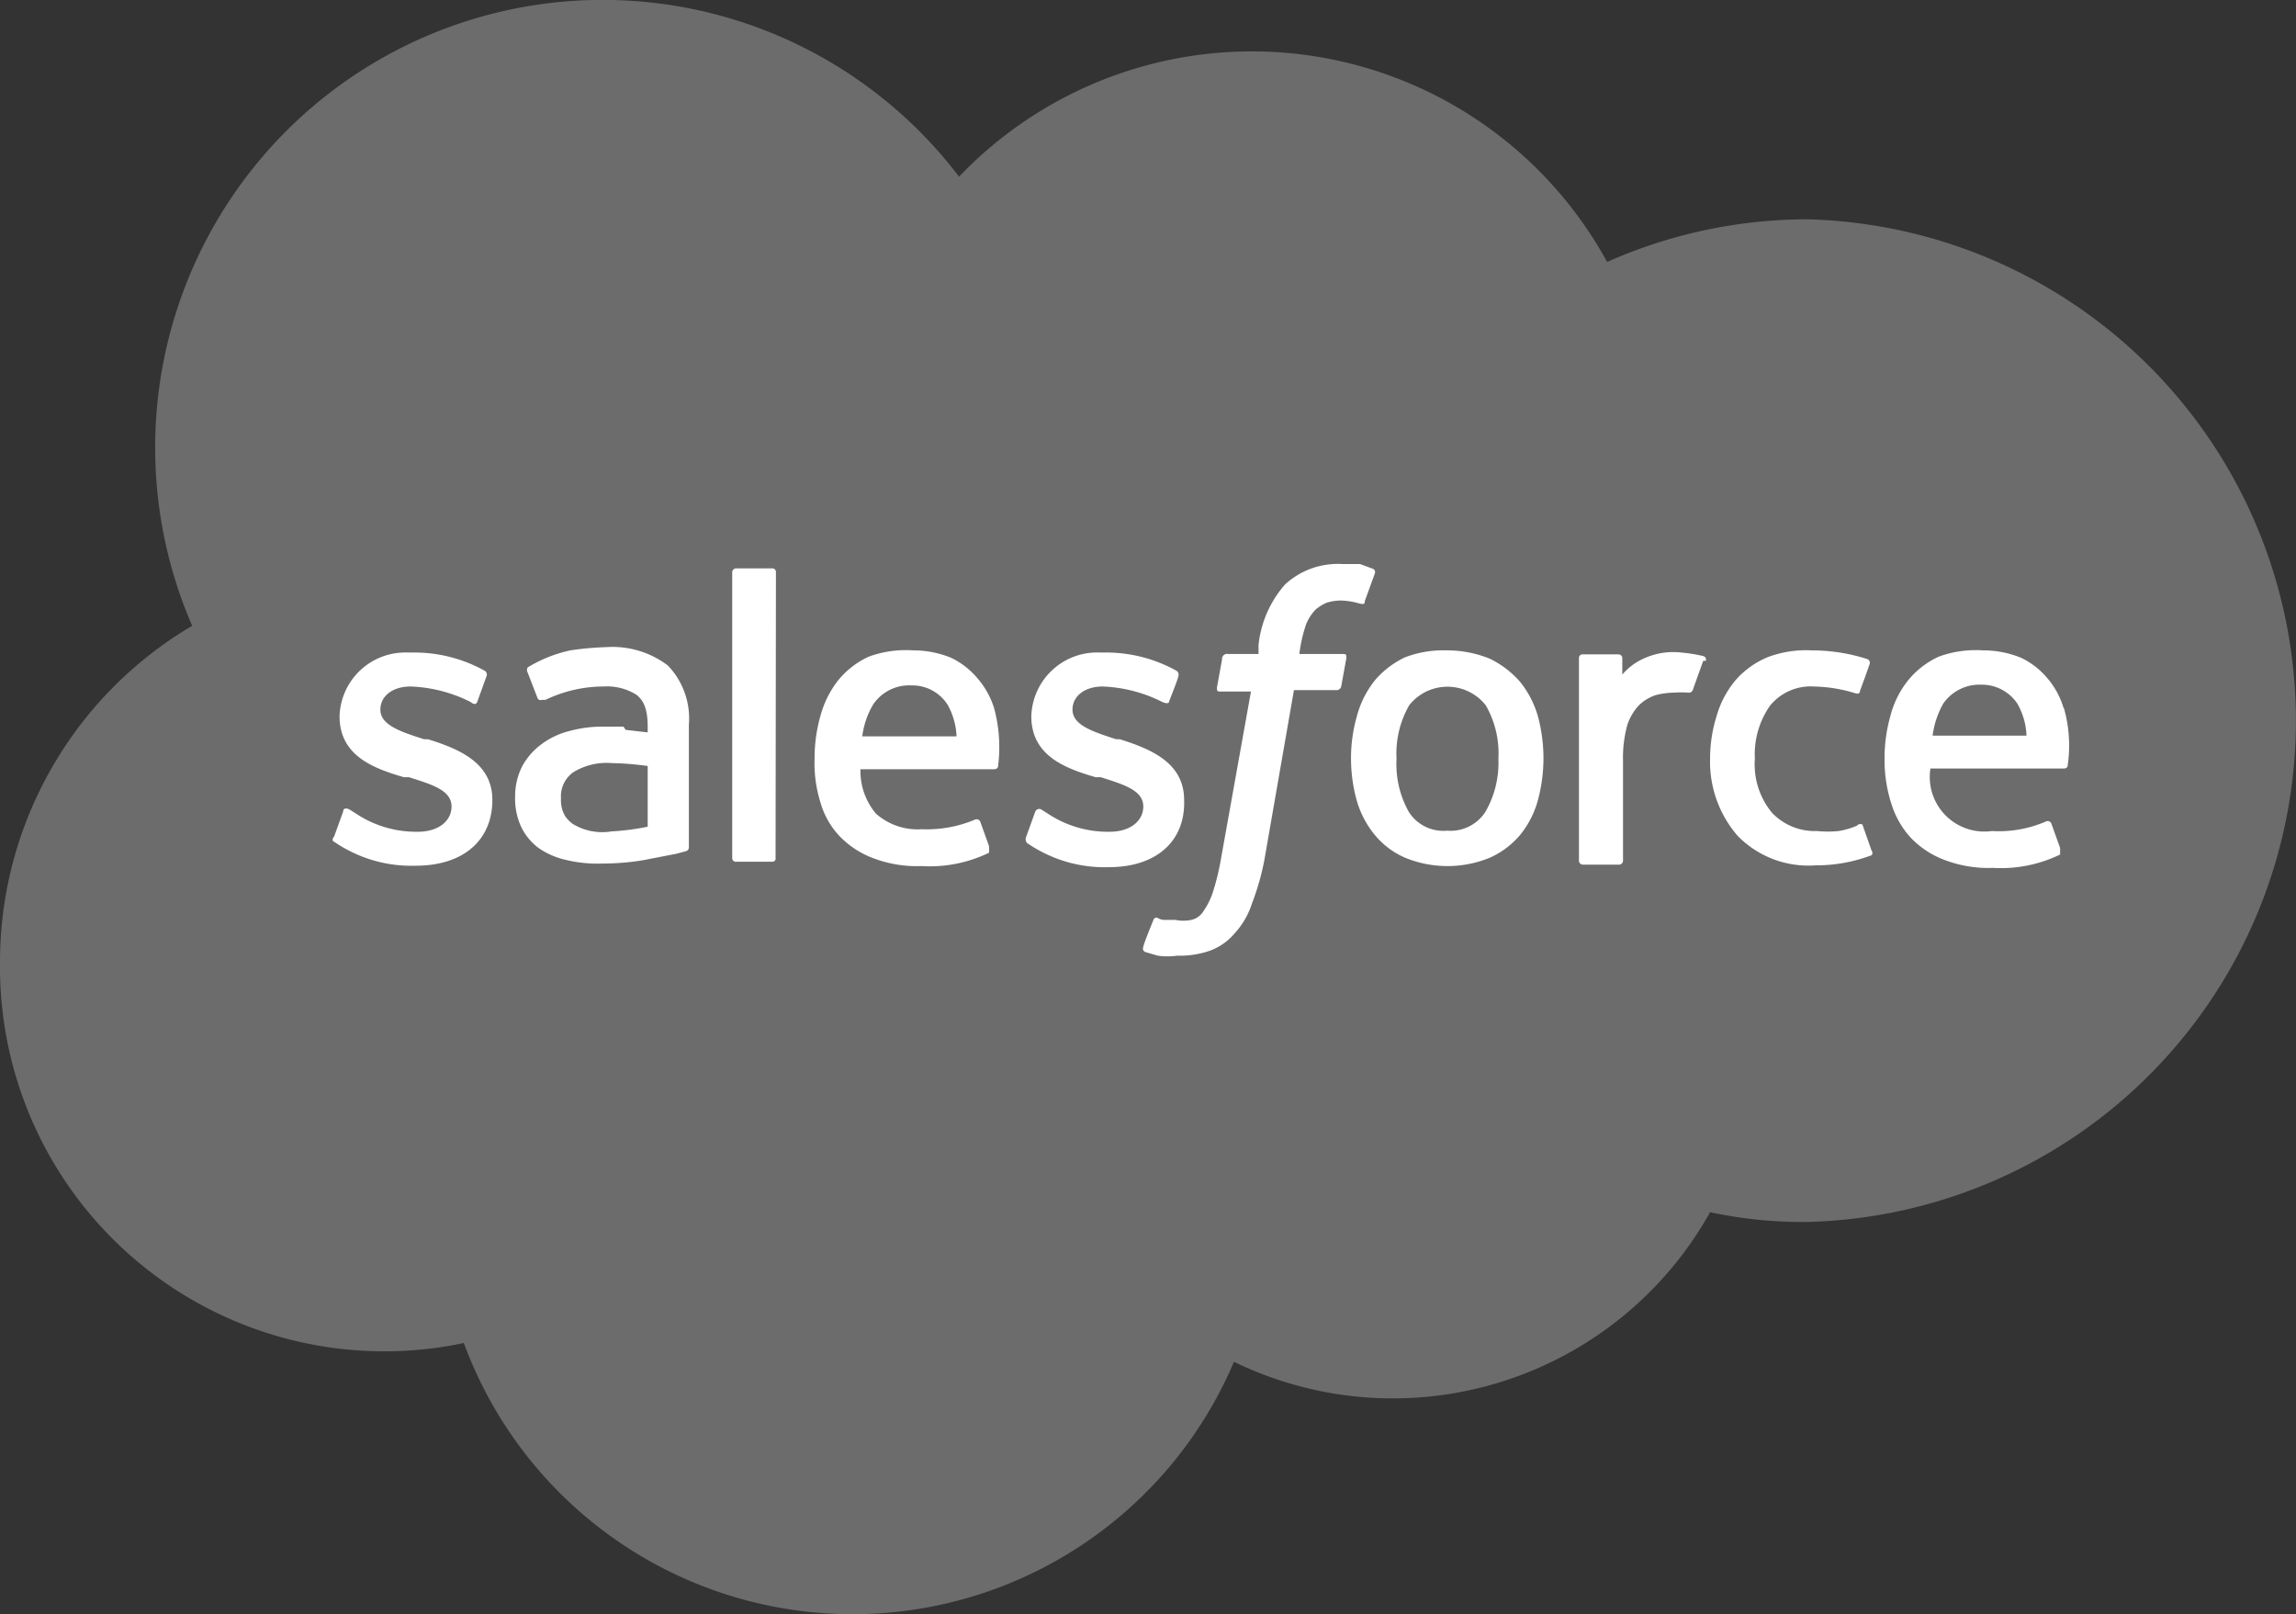
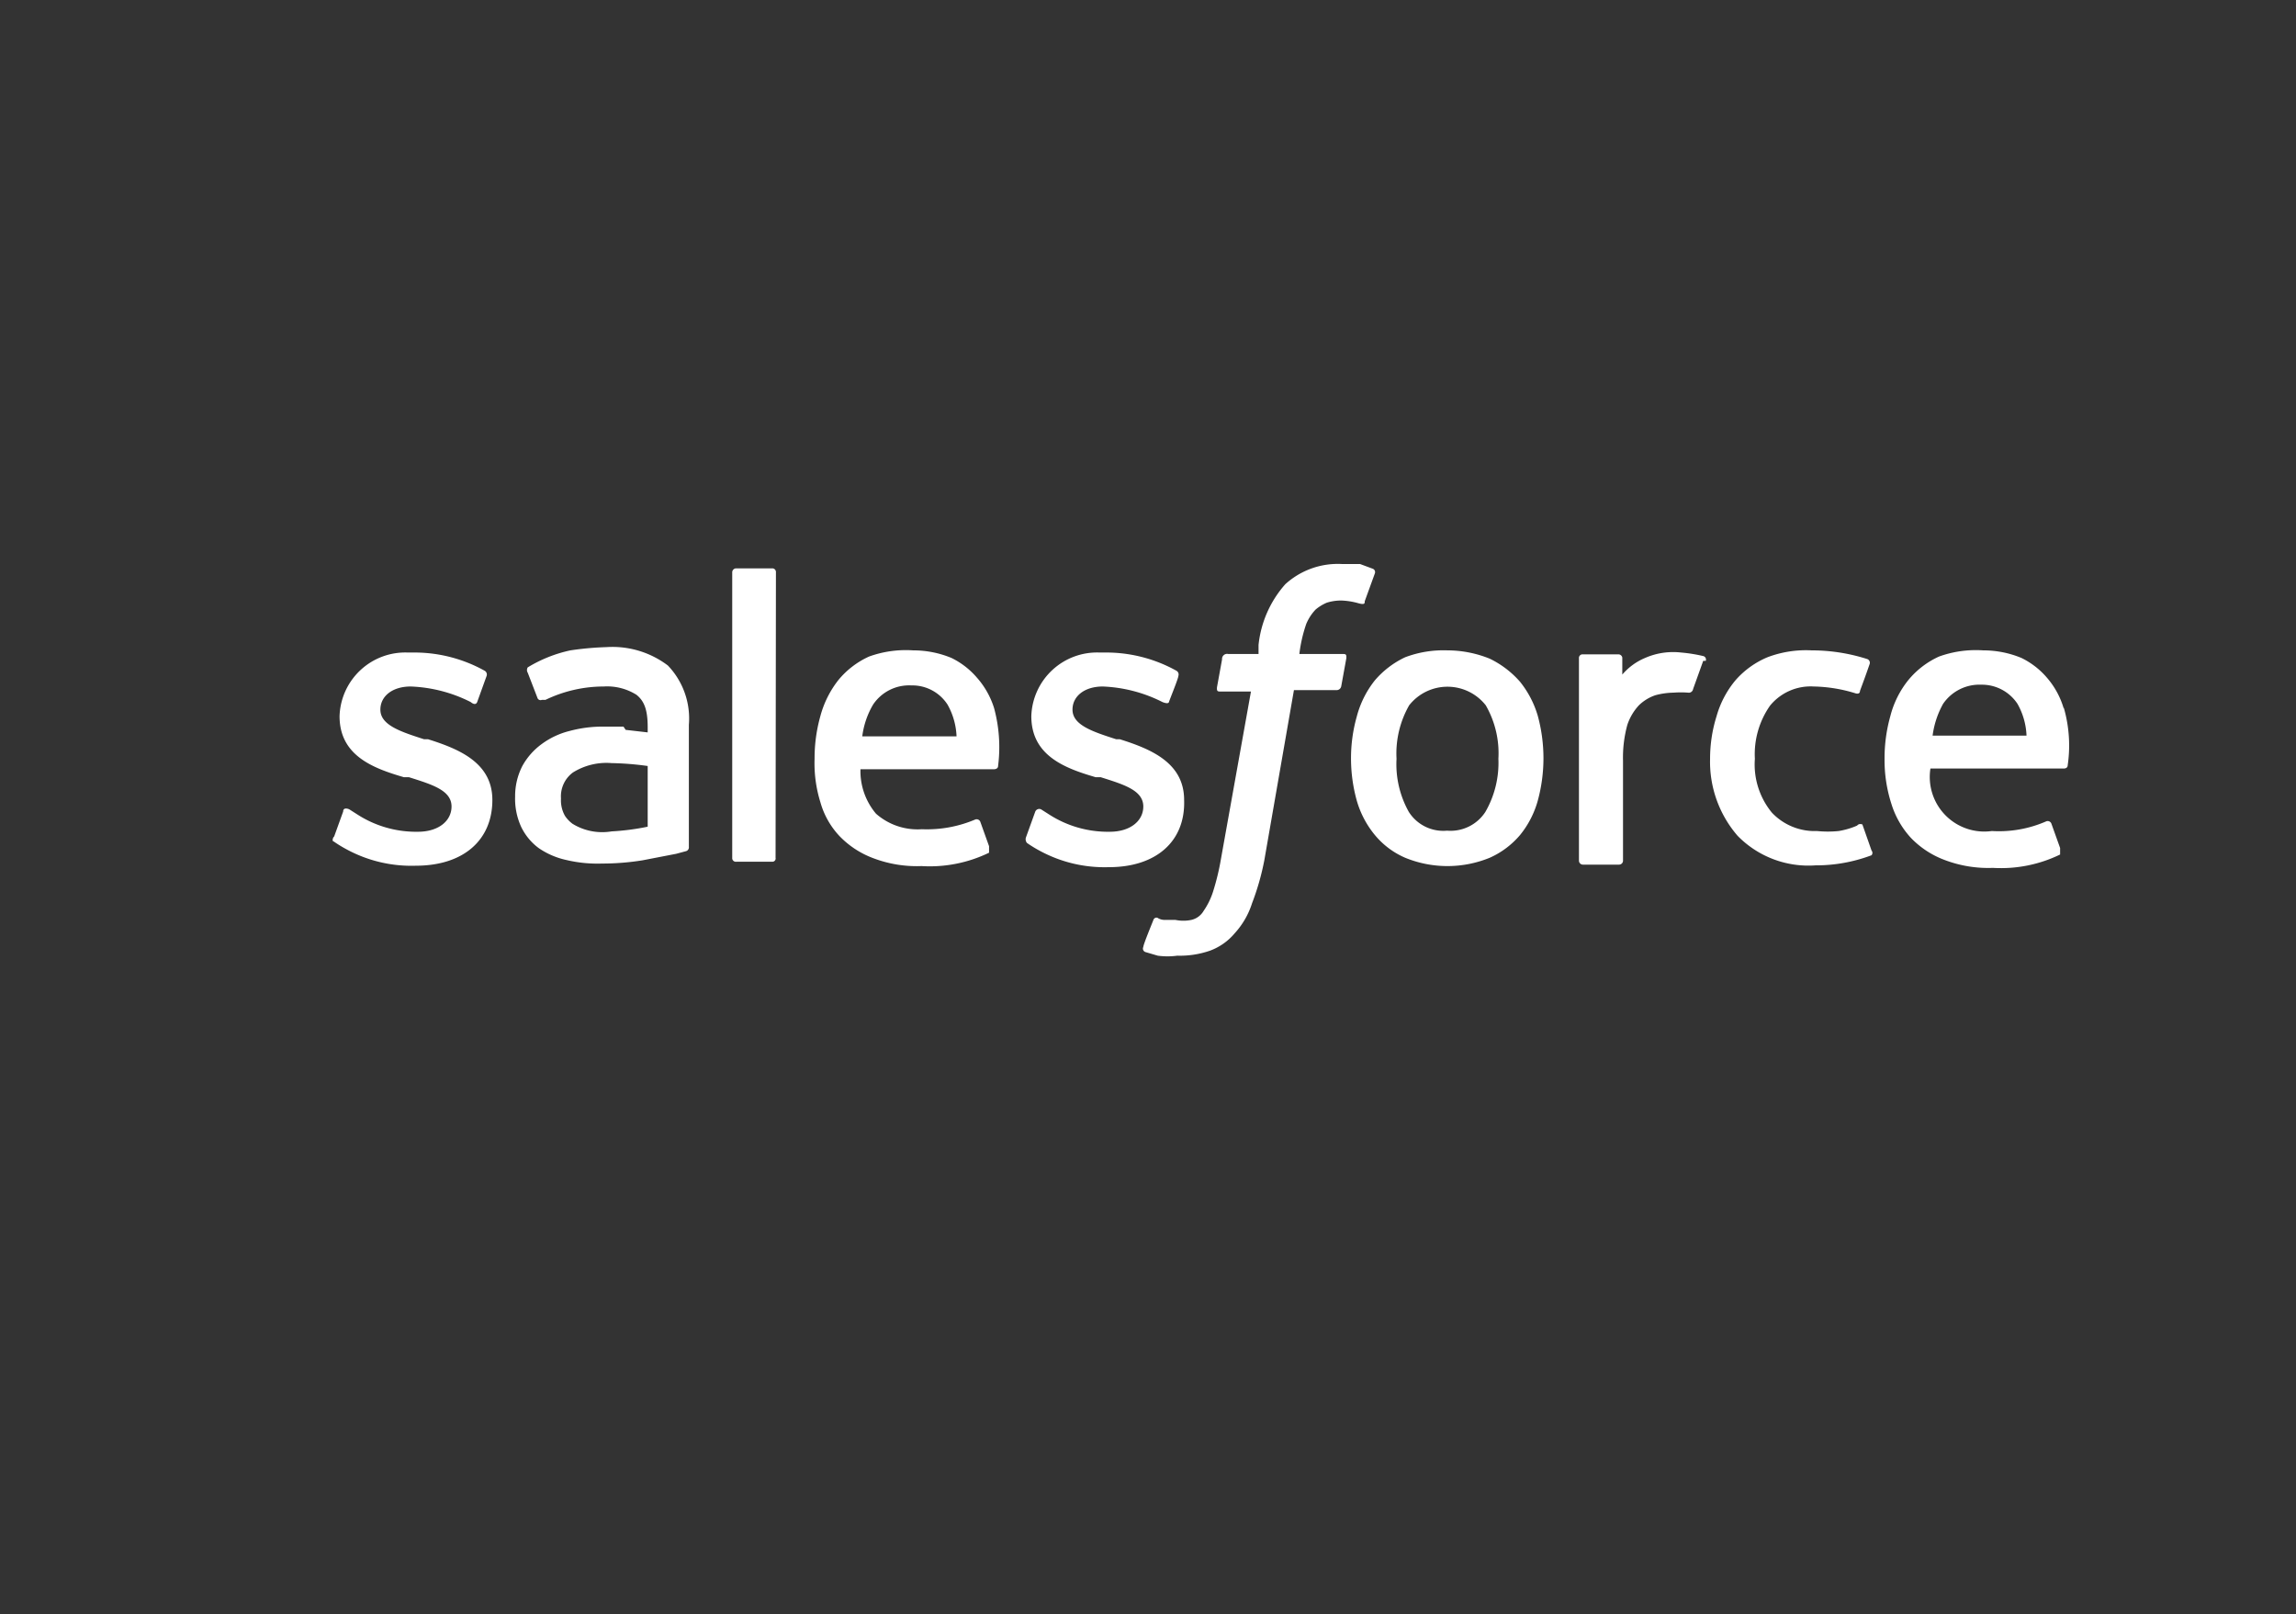
<svg xmlns="http://www.w3.org/2000/svg" viewBox="0 0 63.56 44.68">
  <rect x="0" y="0" width="63.56" height="44.68" fill="#333333" stroke="none" />
  <defs>
    <style>.cls-1{fill:#6c6c6c;}.cls-1,.cls-2{fill-rule:evenodd;}.cls-2{fill:#fff;}</style>
  </defs>
  <g id="Layer_2" data-name="Layer 2">
    <g id="Layer_1-2" data-name="Layer 1">
      <g id="Layer_2-2" data-name="Layer 2">
        <g id="Layer_1-2-2" data-name="Layer 1-2">
-           <path class="cls-1" d="M26.55,4.89A11.21,11.21,0,0,1,44.49,7.25a13.67,13.67,0,0,1,5.56-1.18,13.88,13.88,0,0,1,0,27.75,12.34,12.34,0,0,1-2.71-.27,10.06,10.06,0,0,1-13.18,4.14,11.47,11.47,0,0,1-21.32-.52A10.64,10.64,0,0,1,0,26.64a10.8,10.8,0,0,1,5.32-9.32A12.39,12.39,0,0,1,26.55,4.89" />
          <path class="cls-2" d="M9.24,23.18l.26-.72c0-.12.13-.08.17-.06l.22.14a3,3,0,0,0,1.68.48c.57,0,.93-.3.93-.7h0c0-.45-.55-.61-1.18-.81h-.14c-.86-.25-1.78-.6-1.78-1.69h0a1.82,1.82,0,0,1,1.89-1.76h.24a4,4,0,0,1,1.88.5.12.12,0,0,1,.06.15l-.26.72c-.05.12-.18,0-.18,0A4,4,0,0,0,11.37,19c-.51,0-.84.27-.84.64h0c0,.43.56.61,1.21.82h.11c.86.27,1.78.65,1.78,1.68h0c0,1.12-.81,1.82-2.12,1.82a3.76,3.76,0,0,1-1.91-.45,3.48,3.48,0,0,1-.36-.22s-.07,0,0-.14Zm19.16,0,.26-.72a.12.12,0,0,1,.16-.06h0l.22.14a3,3,0,0,0,1.68.48c.57,0,.93-.3.93-.7h0c0-.45-.55-.61-1.18-.81h-.14c-.86-.25-1.78-.6-1.78-1.69h0a1.82,1.82,0,0,1,1.89-1.76h.24a4,4,0,0,1,1.88.5.12.12,0,0,1,.06.15c0,.07-.24.65-.26.72s-.18,0-.18,0A4,4,0,0,0,30.53,19c-.51,0-.84.27-.84.64h0c0,.43.56.61,1.21.82H31c.86.27,1.78.65,1.78,1.68h0C32.82,23.29,32,24,30.7,24a3.76,3.76,0,0,1-1.91-.45,3.48,3.48,0,0,1-.36-.22A.16.16,0,0,1,28.4,23.18Zm14.17-3.37a4.46,4.46,0,0,1,0,2.35,2.61,2.61,0,0,1-.49.95,2.36,2.36,0,0,1-.84.63,3.09,3.09,0,0,1-2.34,0,2.24,2.24,0,0,1-.84-.63,2.63,2.63,0,0,1-.5-.95A4.36,4.36,0,0,1,37.4,21a4.23,4.23,0,0,1,.16-1.17,2.71,2.71,0,0,1,.5-1,2.51,2.51,0,0,1,.84-.64A3,3,0,0,1,40.07,18a3.13,3.13,0,0,1,1.17.23,2.64,2.64,0,0,1,.84.64A2.73,2.73,0,0,1,42.57,19.81ZM41.48,21a2.66,2.66,0,0,0-.35-1.48,1.35,1.35,0,0,0-2.12,0A2.69,2.69,0,0,0,38.66,21,2.7,2.7,0,0,0,39,22.47a1.13,1.13,0,0,0,1.06.52,1.15,1.15,0,0,0,1.06-.52A2.72,2.72,0,0,0,41.48,21Zm10.07,1.8.26.74a.1.1,0,0,1,0,.13,4.34,4.34,0,0,1-1.55.28,2.74,2.74,0,0,1-2.16-.82A3.13,3.13,0,0,1,47.34,21a3.93,3.93,0,0,1,.18-1.18,2.69,2.69,0,0,1,.53-1,2.41,2.41,0,0,1,.88-.63A3,3,0,0,1,50.15,18a5.05,5.05,0,0,1,1.54.24.11.11,0,0,1,.07.13h0c-.1.29-.17.48-.27.75,0,.11-.12.07-.12.07A4.14,4.14,0,0,0,50.21,19a1.45,1.45,0,0,0-1.21.53A2.34,2.34,0,0,0,48.58,21a2.1,2.1,0,0,0,.47,1.49A1.63,1.63,0,0,0,50.3,23a3,3,0,0,0,.6,0,2.15,2.15,0,0,0,.51-.15A.11.11,0,0,1,51.55,22.82Zm5.58-3.22a3.77,3.77,0,0,1,.11,1.6c0,.09-.1.09-.1.09h-3.7A1.51,1.51,0,0,0,55.14,23a3.27,3.27,0,0,0,1.51-.27.11.11,0,0,1,.14.07h0l.24.67v.18a3.74,3.74,0,0,1-1.86.37,3.4,3.4,0,0,1-1.34-.22,2.51,2.51,0,0,1-.93-.61,2.46,2.46,0,0,1-.54-.94A3.94,3.94,0,0,1,52.17,21a4.3,4.3,0,0,1,.16-1.18,2.62,2.62,0,0,1,.5-1,2.36,2.36,0,0,1,.85-.65A3,3,0,0,1,54.9,18a2.75,2.75,0,0,1,1.06.21,2.19,2.19,0,0,1,.7.54,2.27,2.27,0,0,1,.47.86Zm-3.67.78H56.1a1.94,1.94,0,0,0-.25-.88,1.18,1.18,0,0,0-1-.53,1.22,1.22,0,0,0-1.06.53,2.47,2.47,0,0,0-.29.88ZM27.52,19.6a4.13,4.13,0,0,1,.11,1.6c0,.09-.11.09-.11.09h-3.7a1.83,1.83,0,0,0,.43,1.23,1.74,1.74,0,0,0,1.27.43A3.42,3.42,0,0,0,27,22.68a.11.11,0,0,1,.14.07h0l.24.67v.18a3.76,3.76,0,0,1-1.87.37,3.4,3.4,0,0,1-1.34-.22,2.51,2.51,0,0,1-.93-.61,2.25,2.25,0,0,1-.53-.94A3.62,3.62,0,0,1,22.55,21a4.3,4.3,0,0,1,.16-1.18,2.77,2.77,0,0,1,.5-1,2.36,2.36,0,0,1,.85-.65A3,3,0,0,1,25.28,18a2.75,2.75,0,0,1,1.06.21,2.19,2.19,0,0,1,.7.54A2.31,2.31,0,0,1,27.52,19.6Zm-3.68.78h2.64a1.94,1.94,0,0,0-.25-.88,1.16,1.16,0,0,0-1-.53,1.2,1.2,0,0,0-1.06.53,2.3,2.3,0,0,0-.3.88Zm-6.52-.18.61.07v-.15c0-.5-.11-.73-.31-.89a1.53,1.53,0,0,0-.91-.23,3.72,3.72,0,0,0-1.61.37H15a.09.09,0,0,1-.12-.05h0l-.27-.7a.14.14,0,0,1,0-.15A3.81,3.81,0,0,1,15.79,18a8.44,8.44,0,0,1,1-.09,2.54,2.54,0,0,1,1.7.51,2.12,2.12,0,0,1,.58,1.64v3.38a.11.11,0,0,1-.09.12l-.26.07-.93.18a7,7,0,0,1-1.12.09,3.74,3.74,0,0,1-1-.1,2.15,2.15,0,0,1-.76-.33,1.59,1.59,0,0,1-.48-.58,1.86,1.86,0,0,1-.17-.84,1.83,1.83,0,0,1,.2-.85,1.86,1.86,0,0,1,.54-.61,2.18,2.18,0,0,1,.77-.36,3.5,3.5,0,0,1,.91-.12h.58Zm-1.47,2.6a1.57,1.57,0,0,0,1.08.21,6.67,6.67,0,0,0,1-.13V21.2a8.26,8.26,0,0,0-1-.08,1.75,1.75,0,0,0-1.07.26.82.82,0,0,0-.33.72.87.87,0,0,0,.11.48A.88.88,0,0,0,15.85,22.8Zm31.3-4.51-.28.78a.12.12,0,0,1-.14.1,2.67,2.67,0,0,0-.4,0,2.08,2.08,0,0,0-.5.07,1.21,1.21,0,0,0-.46.28,1.49,1.49,0,0,0-.32.54,3.42,3.42,0,0,0-.12,1v2.76a.11.11,0,0,1-.11.11h-1a.11.11,0,0,1-.11-.11h0v-5.6a.1.1,0,0,1,.09-.11h1a.11.11,0,0,1,.11.09v.47a1.68,1.68,0,0,1,.63-.46,1.94,1.94,0,0,1,1-.15,4.22,4.22,0,0,1,.62.1.1.1,0,0,1,.06.13h0ZM38,15.74a.1.1,0,0,1,.06.13h0l-.28.77c0,.06,0,.1-.16.06a2,2,0,0,0-.49-.08,1.34,1.34,0,0,0-.4.06,1.23,1.23,0,0,0-.31.19,1.31,1.31,0,0,0-.26.4,4,4,0,0,0-.19.83h1.18c.1,0,.13,0,.12.12l-.14.77a.13.13,0,0,1-.12.11H35.82L35,23.81A7,7,0,0,1,34.66,25a2.23,2.23,0,0,1-.48.83,1.63,1.63,0,0,1-.68.48,2.55,2.55,0,0,1-.91.14,2,2,0,0,1-.54,0l-.34-.1a.1.1,0,0,1-.06-.14h0c0-.07.25-.67.28-.75a.09.09,0,0,1,.11-.06h0a.36.36,0,0,0,.2.06h.3a1.09,1.09,0,0,0,.44,0,.53.53,0,0,0,.34-.25,2,2,0,0,0,.26-.53,6.71,6.71,0,0,0,.22-.91l.83-4.63h-.82c-.1,0-.13,0-.12-.12l.14-.77A.14.14,0,0,1,34,18.1h.84l0-.25a3,3,0,0,1,.74-1.68,2.16,2.16,0,0,1,1.57-.56h.5Zm-16.53,8a.09.09,0,0,1-.09.11h-1a.1.1,0,0,1-.11-.09V15.84a.11.11,0,0,1,.11-.11h1a.1.1,0,0,1,.1.1h0Z" />
        </g>
      </g>
    </g>
  </g>
</svg>